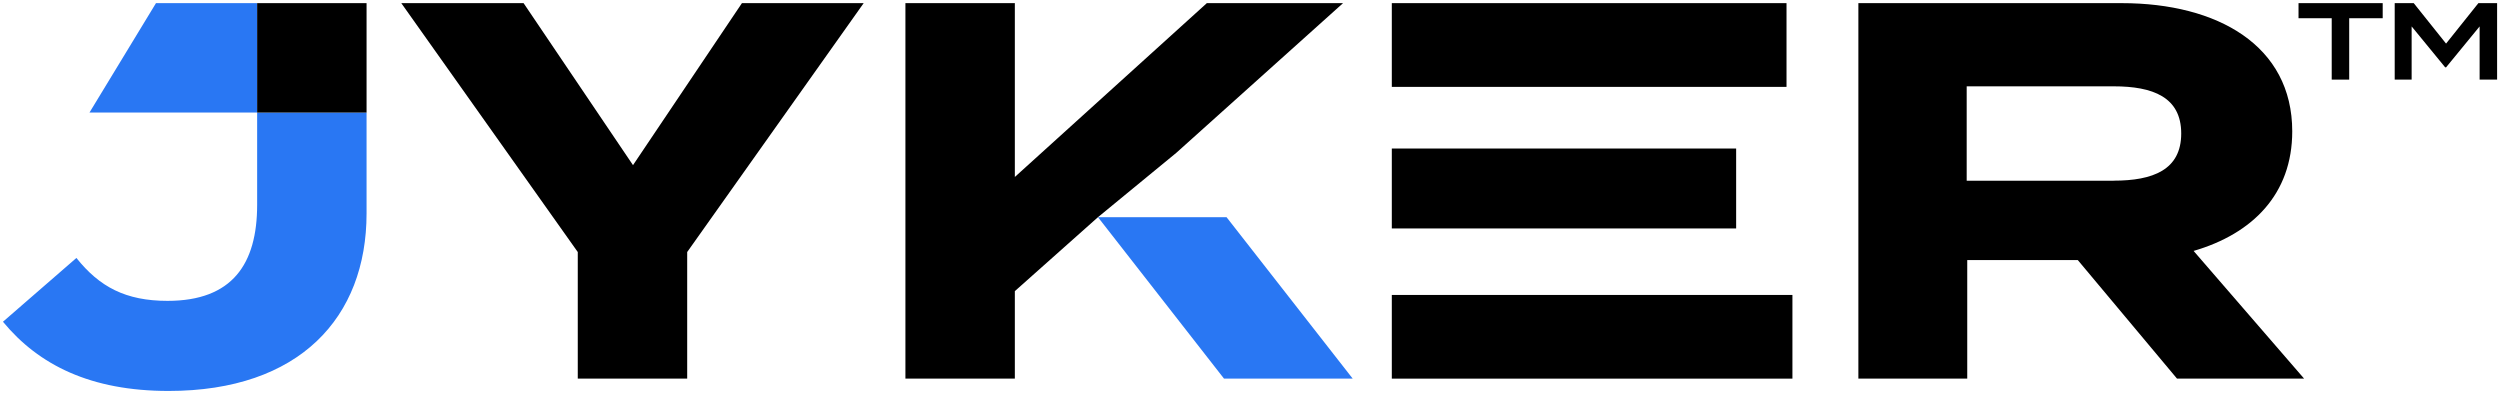
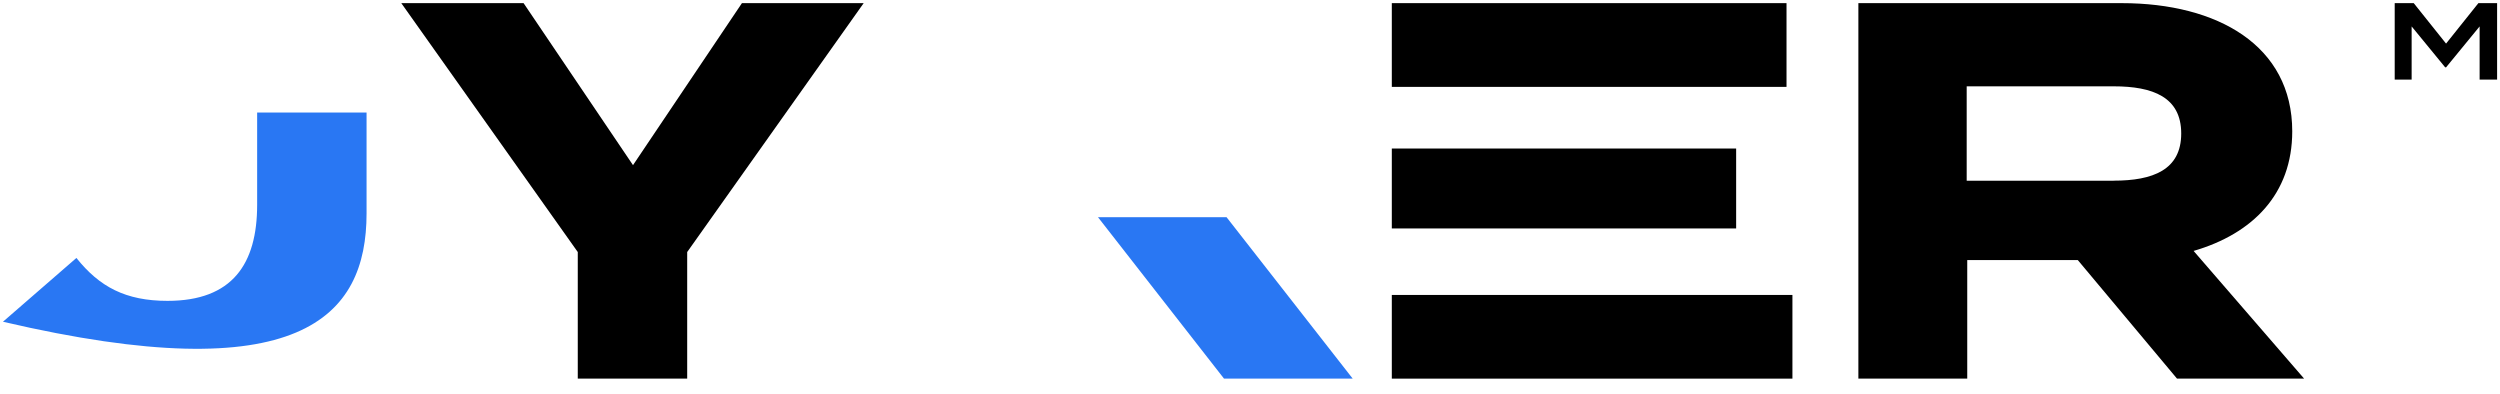
<svg xmlns="http://www.w3.org/2000/svg" fill="none" viewBox="0 0 406 64" height="64" width="406">
  <path fill="black" d="M120.49 0.51L102.8 26.82L85.03 0.51H65.17L93.83 40.93V61.48H111.6V40.93L140.26 0.51H120.49Z" />
  <path fill="#2977F3" d="M199.19 35.27H178.31L198.78 61.49H219.68L199.19 35.27Z" />
-   <path fill="black" d="M218.11 0.51H195.99L164.81 28.74V0.51H147.04V61.49H164.81V47.28L178.31 35.27L191.03 24.82L218.11 0.51Z" />
  <path fill="black" d="M226.03 24.12V37.1H281.95V24.12H226.03ZM226.03 0.51V14.11H290.13V0.51H226.03ZM226.03 47.9V61.49H291.09V47.9H226.03Z" />
  <path fill="black" d="M356.24 40.75C365.82 37.96 372.26 31.52 372.26 21.33C372.26 7.4 360.15 0.51 344.56 0.51H301.8V61.48H319.48V42.23H337.43L353.54 61.48H374.18L356.24 40.75ZM343.26 29.35H319.39V14.02H343.26C349.62 14.02 354.23 15.76 354.23 21.68C354.23 27.6 349.62 29.34 343.26 29.34V29.35Z" />
-   <path fill="#2977F3" d="M41.76 33.27C41.76 42.85 37.75 48.86 27.21 48.86C20.42 48.86 16.15 46.59 12.41 41.89L0.48 52.25C6.31 59.31 14.76 63.49 27.39 63.49C48.64 63.49 59.53 51.56 59.53 34.66V18.28H41.76V33.27Z" />
-   <path fill="#2977F3" d="M25.33 0.51L14.53 18.28H41.76V0.51H25.33Z" />
-   <path fill="black" d="M59.53 0.51H41.76V18.28H59.53V0.51Z" />
-   <path fill="black" d="M386.94 2.96H381.51V12.93H378.67V2.96H373.28V0.51H386.95V2.96H386.94Z" />
+   <path fill="#2977F3" d="M41.76 33.27C41.76 42.85 37.75 48.86 27.21 48.86C20.42 48.86 16.15 46.59 12.41 41.89L0.48 52.25C48.64 63.49 59.53 51.56 59.53 34.66V18.28H41.76V33.27Z" />
  <path fill="black" d="M405.53 0.51V12.93H402.69V4.29L397.24 10.94H397.1L391.65 4.29V12.93H388.9V0.51H391.99L397.24 7.08L402.49 0.51H405.52H405.53Z" />
</svg>